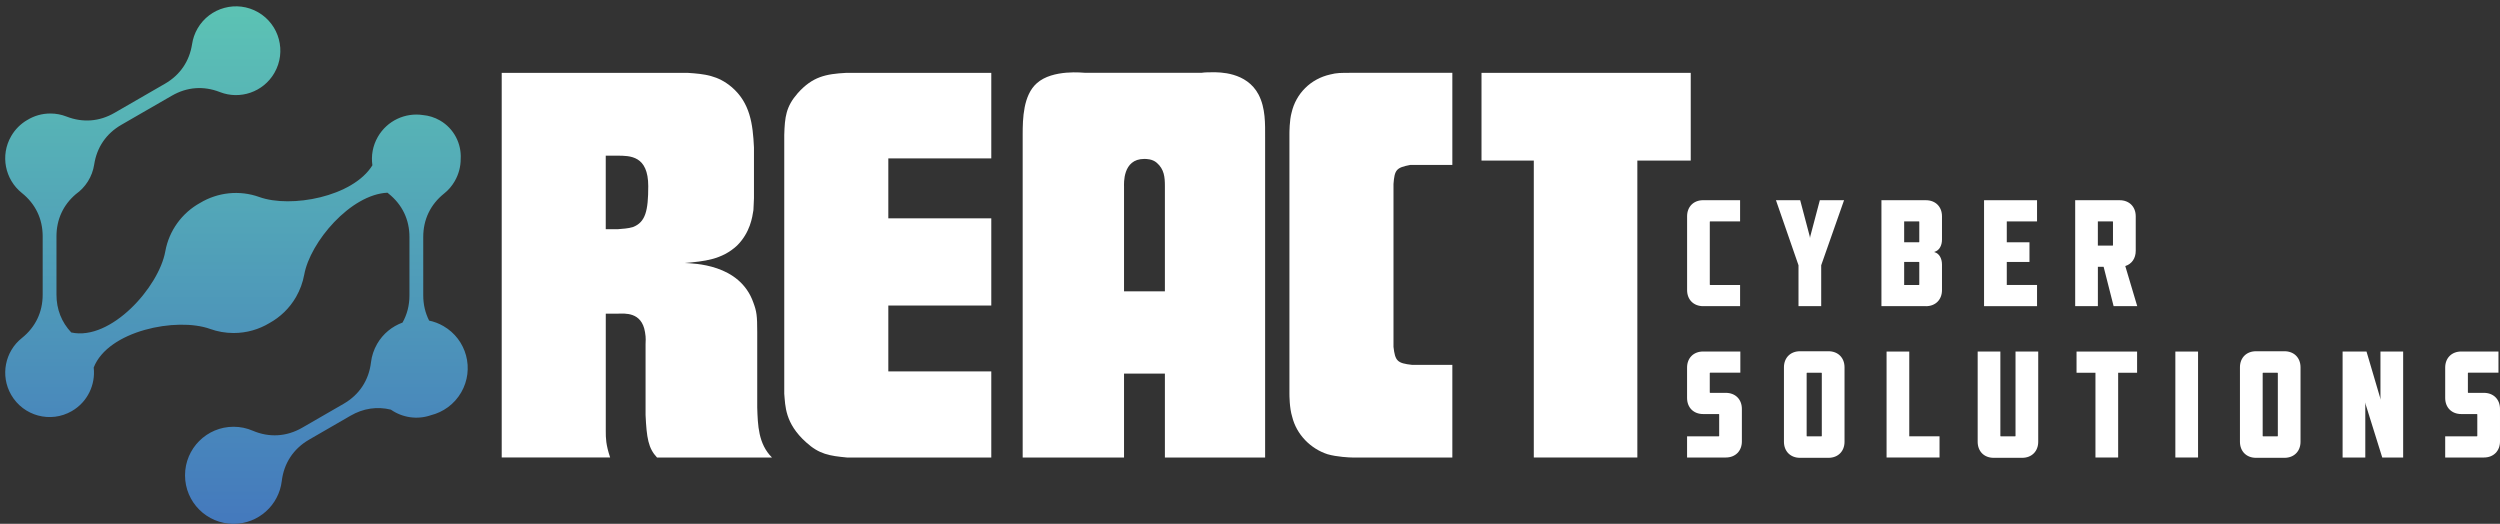
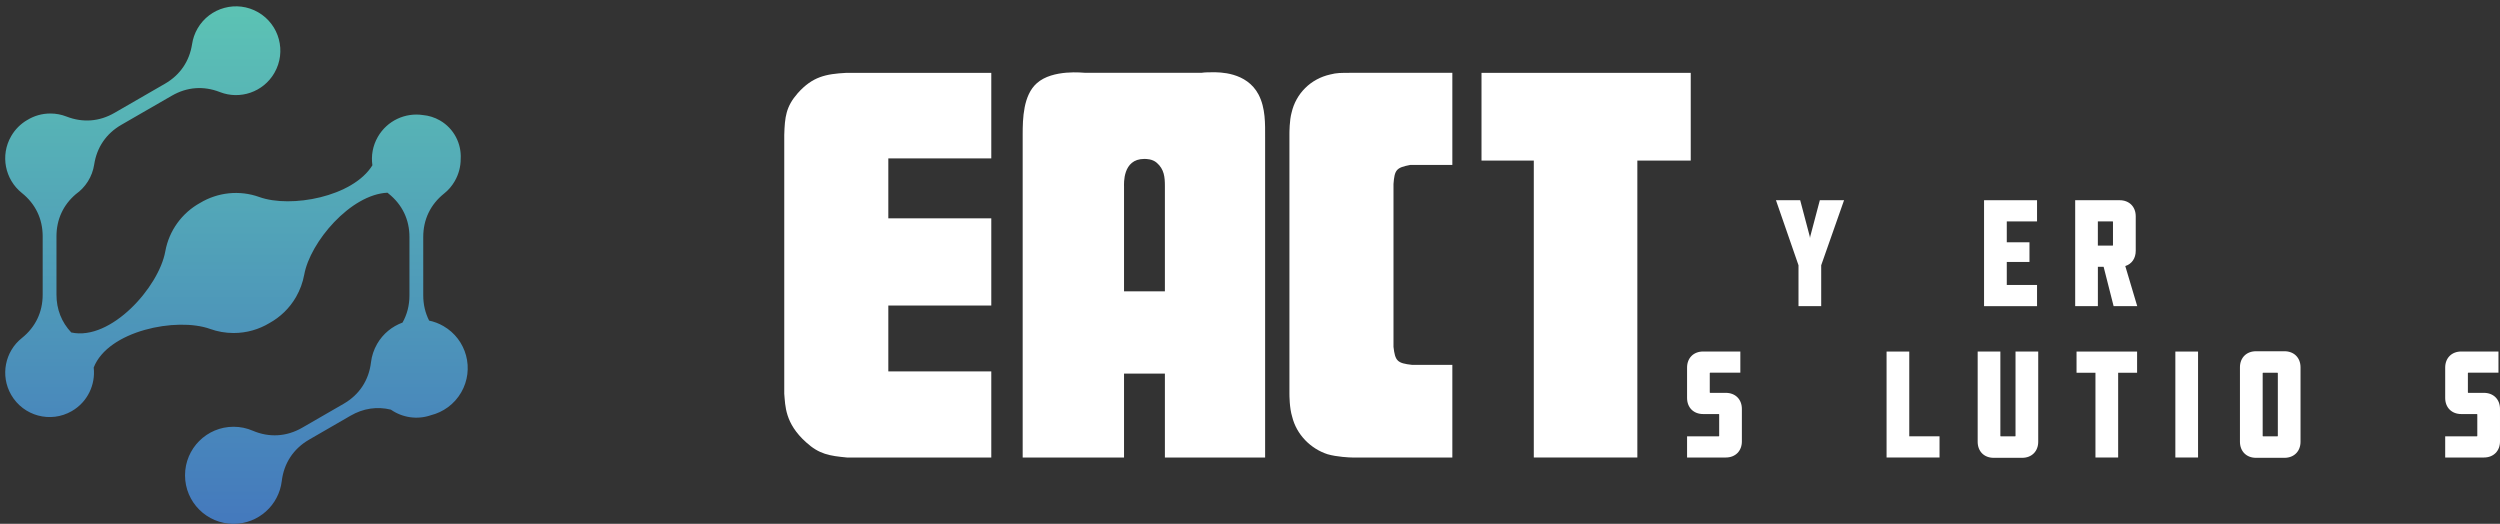
<svg xmlns="http://www.w3.org/2000/svg" id="a" width="865.79" height="181.4" viewBox="0 0 865.79 181.4">
  <rect x="0" y="0" width="865.79" height="181.4" fill="#333333" stroke="none" />
  <defs>
    <style>.d{fill:url(#c);}.e{fill:#fff;}.f{clip-rule:evenodd;fill:none;}.g{clip-path:url(#b);}</style>
    <clipPath id="b">
      <path class="f" d="M105.36,95.1c-.48,2.65-1.42,5.27-2.84,7.75-2.27,3.94-5.49,6.98-9.2,9.03-3.63,2.19-7.87,3.45-12.41,3.45-2.86,0-5.59-.5-8.13-1.41-11.61-4.18-35.39.61-40.33,13.37.68,5.91-2.11,11.92-7.58,15.08-7.35,4.25-16.75,1.73-21-5.63-3.85-6.66-2.14-15.02,3.7-19.67,4.71-3.77,7.21-8.97,7.21-15.01v-10.11s0-10.11,0-10.11c0-6.04-2.5-11.24-7.21-15.01-5.84-4.66-7.56-13.02-3.7-19.68,1.38-2.39,3.31-4.27,5.53-5.57l.06-.03h.01c2.32-1.43,5.05-2.24,7.97-2.24,1.97,0,3.86.37,5.59,1.05,5.62,2.19,11.37,1.76,16.6-1.26,2.92-1.69,5.84-3.37,8.75-5.05,2.92-1.68,5.84-3.37,8.76-5.06,5.23-3.02,8.48-7.78,9.39-13.75.28-1.84.9-3.66,1.88-5.36,4.25-7.35,13.65-9.87,21-5.63,7.35,4.24,9.87,13.65,5.62,21-3.84,6.67-11.94,9.36-18.89,6.63-5.63-2.2-11.38-1.77-16.6,1.25l-8.77,5.05-8.76,5.06c-5.23,3.02-8.48,7.78-9.39,13.75-.65,4.22-3,7.87-6.34,10.24-4.39,3.73-6.72,8.77-6.72,14.6,0,3.37,0,6.74,0,10.11s0,6.74,0,10.11c0,5.07,1.77,9.55,5.12,13.09,13.7,3,30.35-15.7,32.57-28.1,1.3-7.22,5.83-13.33,12.04-16.76,6.08-3.66,13.63-4.53,20.53-2.04,10.86,3.91,32.37-.02,39.15-10.99-.48-3.3.1-6.77,1.9-9.88,3.26-5.64,9.55-8.44,15.62-7.52,2.01.18,4.02.8,5.88,1.87,4.87,2.81,7.48,8.05,7.18,13.31,0,2.62-.66,5.27-2.06,7.7-.98,1.71-2.25,3.16-3.7,4.31-4.71,3.77-7.21,8.97-7.21,15.01v10.11c0,3.37,0,6.74,0,10.11,0,3.18.69,6.13,2.04,8.76,1.69.36,3.37.98,4.95,1.9,8.05,4.64,10.8,14.92,6.16,22.96-2.38,4.11-6.23,6.84-10.5,7.91-4.71,1.64-9.87.85-13.86-1.93-4.74-1.16-9.56-.46-13.97,2.1l-7.18,4.15-7.17,4.14c-5.41,3.13-8.73,8.15-9.47,14.36-1,8.33-8.08,14.79-16.69,14.8-9.29,0-16.81-7.53-16.81-16.81s7.52-16.81,16.81-16.81c2.34,0,4.57.48,6.6,1.35,5.75,2.47,11.76,2.1,17.17-1.02,2.39-1.38,4.78-2.76,7.17-4.14,2.39-1.38,4.78-2.76,7.17-4.14,5.42-3.12,8.74-8.14,9.48-14.36.26-2.19.96-4.36,2.13-6.39,2.05-3.56,5.21-6.07,8.79-7.38,1.58-2.79,2.4-5.97,2.4-9.42v-10.11s0-10.11,0-10.11c0-6.04-2.5-11.24-7.22-15.01l-.39-.33c-12.82.6-26.8,17.11-28.83,28.39" />
    </clipPath>
    <linearGradient id="c" x1="82.19" y1="181.4" x2="82.19" y2="2.18" gradientUnits="userSpaceOnUse">
      <stop offset="0" stop-color="#4479bd" />
      <stop offset="1" stop-color="#5cc3b4" />
    </linearGradient>
  </defs>
  <g class="g">
    <rect class="d" width="164.39" height="181.4" />
  </g>
-   <path class="e" d="M589.83,106.03c-3.3,0-5.56-2.25-5.56-5.56v-25.58c0-3.3,2.25-5.56,5.56-5.56h12.79v7.34h-10.33c-.1,0-.16.05-.16.16v21.7c0,.1.05.16.16.16h10.33v7.34h-12.79Z" />
  <path class="e" d="M630.71,91.87v14.15h-7.86v-14.15l-7.81-22.54h8.39l3.3,12.48.1.63.11-.63,3.3-12.48h8.39l-7.92,22.54Z" />
-   <path class="e" d="M666.98,106.03h-15.41v-36.69h15.41c3.3,0,5.56,2.25,5.56,5.56v8.07c0,2.15-1,3.83-2.62,4.25v.1c1.63.42,2.62,2.15,2.62,4.3v8.86c0,3.3-2.25,5.56-5.56,5.56ZM664.68,83.75v-6.92c0-.1-.05-.16-.16-.16h-5.08v7.23h5.08c.11,0,.16-.05.16-.16ZM664.68,98.53v-7.65c0-.1-.05-.16-.16-.16h-5.08v7.97h5.08c.11,0,.16-.05.16-.16Z" />
  <path class="e" d="M687.11,106.03v-36.69h18.35v7.34h-10.48v7.23h7.86v6.81h-7.86v7.97h10.48v7.34h-18.35Z" />
  <path class="e" d="M731.98,106.03l-3.46-13.63h-1.99v13.63h-7.86v-36.69h15.41c3.3,0,5.56,2.25,5.56,5.56v11.95c0,2.62-1.36,4.56-3.62,5.29l4.14,13.89h-8.18ZM726.52,85.06h5.08c.11,0,.16-.05.16-.16v-8.07c0-.1-.05-.16-.16-.16h-5.08v8.39Z" />
  <path class="e" d="M584.27,151.1h10.95c.11,0,.16-.05.16-.16v-7.39c0-.1-.05-.16-.16-.16h-5.4c-3.3,0-5.56-2.25-5.56-5.56v-10.54c0-3.3,2.25-5.56,5.56-5.56h12.89v7.34h-10.43c-.1,0-.16.05-.16.16v6.66c0,.1.05.16.16.16h5.4c3.3,0,5.56,2.25,5.56,5.56v11.27c0,3.3-2.25,5.56-5.56,5.56h-13.42v-7.34Z" />
-   <path class="e" d="M633.23,158.55h-9.86c-3.3,0-5.56-2.25-5.56-5.56v-25.79c0-3.3,2.25-5.56,5.56-5.56h9.86c3.3,0,5.56,2.25,5.56,5.56v25.79c0,3.3-2.25,5.56-5.56,5.56ZM630.76,129.09h-4.93c-.1,0-.16.05-.16.16v21.7c0,.1.05.16.16.16h4.93c.1,0,.16-.05.16-.16v-21.7c0-.1-.05-.16-.16-.16Z" />
  <path class="e" d="M653.35,158.44v-36.69h7.86v29.35h10.48v7.34h-18.35Z" />
  <path class="e" d="M700.32,158.55h-9.86c-3.35,0-5.56-2.25-5.56-5.56v-31.24h7.86v29.2c0,.1.05.16.16.16h4.93c.11,0,.16-.05.16-.16v-29.2h7.86v31.24c0,3.3-2.25,5.56-5.56,5.56Z" />
  <path class="e" d="M733.55,129.09v29.35h-7.86v-29.35h-6.55v-7.34h20.97v7.34h-6.55Z" />
  <path class="e" d="M753.36,158.44v-36.69h7.86v36.69h-7.86Z" />
  <path class="e" d="M791.15,158.55h-9.86c-3.3,0-5.56-2.25-5.56-5.56v-25.79c0-3.3,2.25-5.56,5.56-5.56h9.86c3.3,0,5.56,2.25,5.56,5.56v25.79c0,3.3-2.25,5.56-5.56,5.56ZM788.69,129.09h-4.93c-.1,0-.16.05-.16.16v21.7c0,.1.05.16.16.16h4.93c.11,0,.16-.05.16-.16v-21.7c0-.1-.05-.16-.16-.16Z" />
-   <path class="e" d="M825.01,158.44l-5.71-18.29-.16-.79v19.08h-7.86v-36.69h8.28l4.67,15.83.16.84v-16.67h7.86v36.69h-7.23Z" />
  <path class="e" d="M846.82,151.1h10.95c.11,0,.16-.05.16-.16v-7.39c0-.1-.05-.16-.16-.16h-5.4c-3.3,0-5.56-2.25-5.56-5.56v-10.54c0-3.3,2.25-5.56,5.56-5.56h12.89v7.34h-10.43c-.1,0-.16.05-.16.16v6.66c0,.1.05.16.16.16h5.4c3.3,0,5.56,2.25,5.56,5.56v11.27c0,3.3-2.25,5.56-5.56,5.56h-13.42v-7.34Z" />
-   <path class="e" d="M227.53,158.44c-3.02-3.21-3.59-6.79-3.96-14.72v-24.53c0-.94.19-2.08-.19-4.15-1.13-7.17-7.17-6.42-9.25-6.42h-4.34v40.76c0,2.26,0,4.53,1.51,9.06h-37.55V25.23h64.34c6.04.38,10.57.94,15.28,4.91,6.41,5.47,7.36,12.83,7.74,20.94v17.55c0,1.51-.19,2.83-.19,4.15-.38,2.45-1.13,7.74-5.66,12.26-5.28,4.91-11.51,5.47-18.11,6.04,2.83.19,19.06.19,23.77,13.77,1.13,3.02,1.32,4.53,1.32,10.19v26.04c.19,6.23.38,12.64,5.1,17.36h-39.81ZM213.94,79.38c1.89-.19,3.4-.19,5.28-.75,4.34-1.7,5.28-5.66,5.28-14.15,0-10.57-6.23-10.57-10.76-10.57h-3.96v25.47h4.15Z" />
  <path class="e" d="M293.3,158.44c-6.04-.57-9.62-1.13-14.15-5.28-7.36-6.6-7.17-12.64-7.55-16.79V46.74c.19-6.23.57-9.81,4.72-14.53,5.09-5.66,9.62-6.6,16.79-6.98h50.19v29.62h-35.66v20.76h35.66v30.19h-35.66v22.83h35.66v29.81h-50Z" />
  <path class="e" d="M403.42,158.44v-29.06h-14.15v29.06h-35.1V46.55c0-5.47.19-13.59,4.91-17.74,5.47-4.91,16.23-3.59,16.79-3.59h40.19c1.32-.19,2.64-.19,3.96-.19,2.08,0,11.7-.19,15.85,7.74,2.45,4.72,2.26,10.19,2.26,14.91v110.76h-34.72ZM403.42,64.47c0-3.02-.19-5.85-2.83-8.11-1.51-1.32-3.59-1.32-4.34-1.32-7.55,0-6.98,8.68-6.98,9.62v36.23h14.15v-36.42Z" />
  <path class="e" d="M468.25,158.44c-.76,0-5.28-.19-8.49-1.13-5.85-1.89-10.76-6.79-12.27-13.02-.94-3.02-.94-7.36-.94-8.11V46.36c0-.38,0-4.72.75-7.36,1.51-6.6,6.6-11.7,13.4-13.21,2.26-.57,3.4-.57,7.55-.57h34.72v31.89h-14.53c-4.91.94-5.47,1.7-5.85,6.6v56.42c.57,4.91,1.32,5.66,6.42,6.23h13.96v32.08h-34.72Z" />
  <path class="e" d="M531.18,158.44V55.61h-18.11v-30.38h72.46v30.38h-18.49v102.83h-35.85Z" />
</svg>